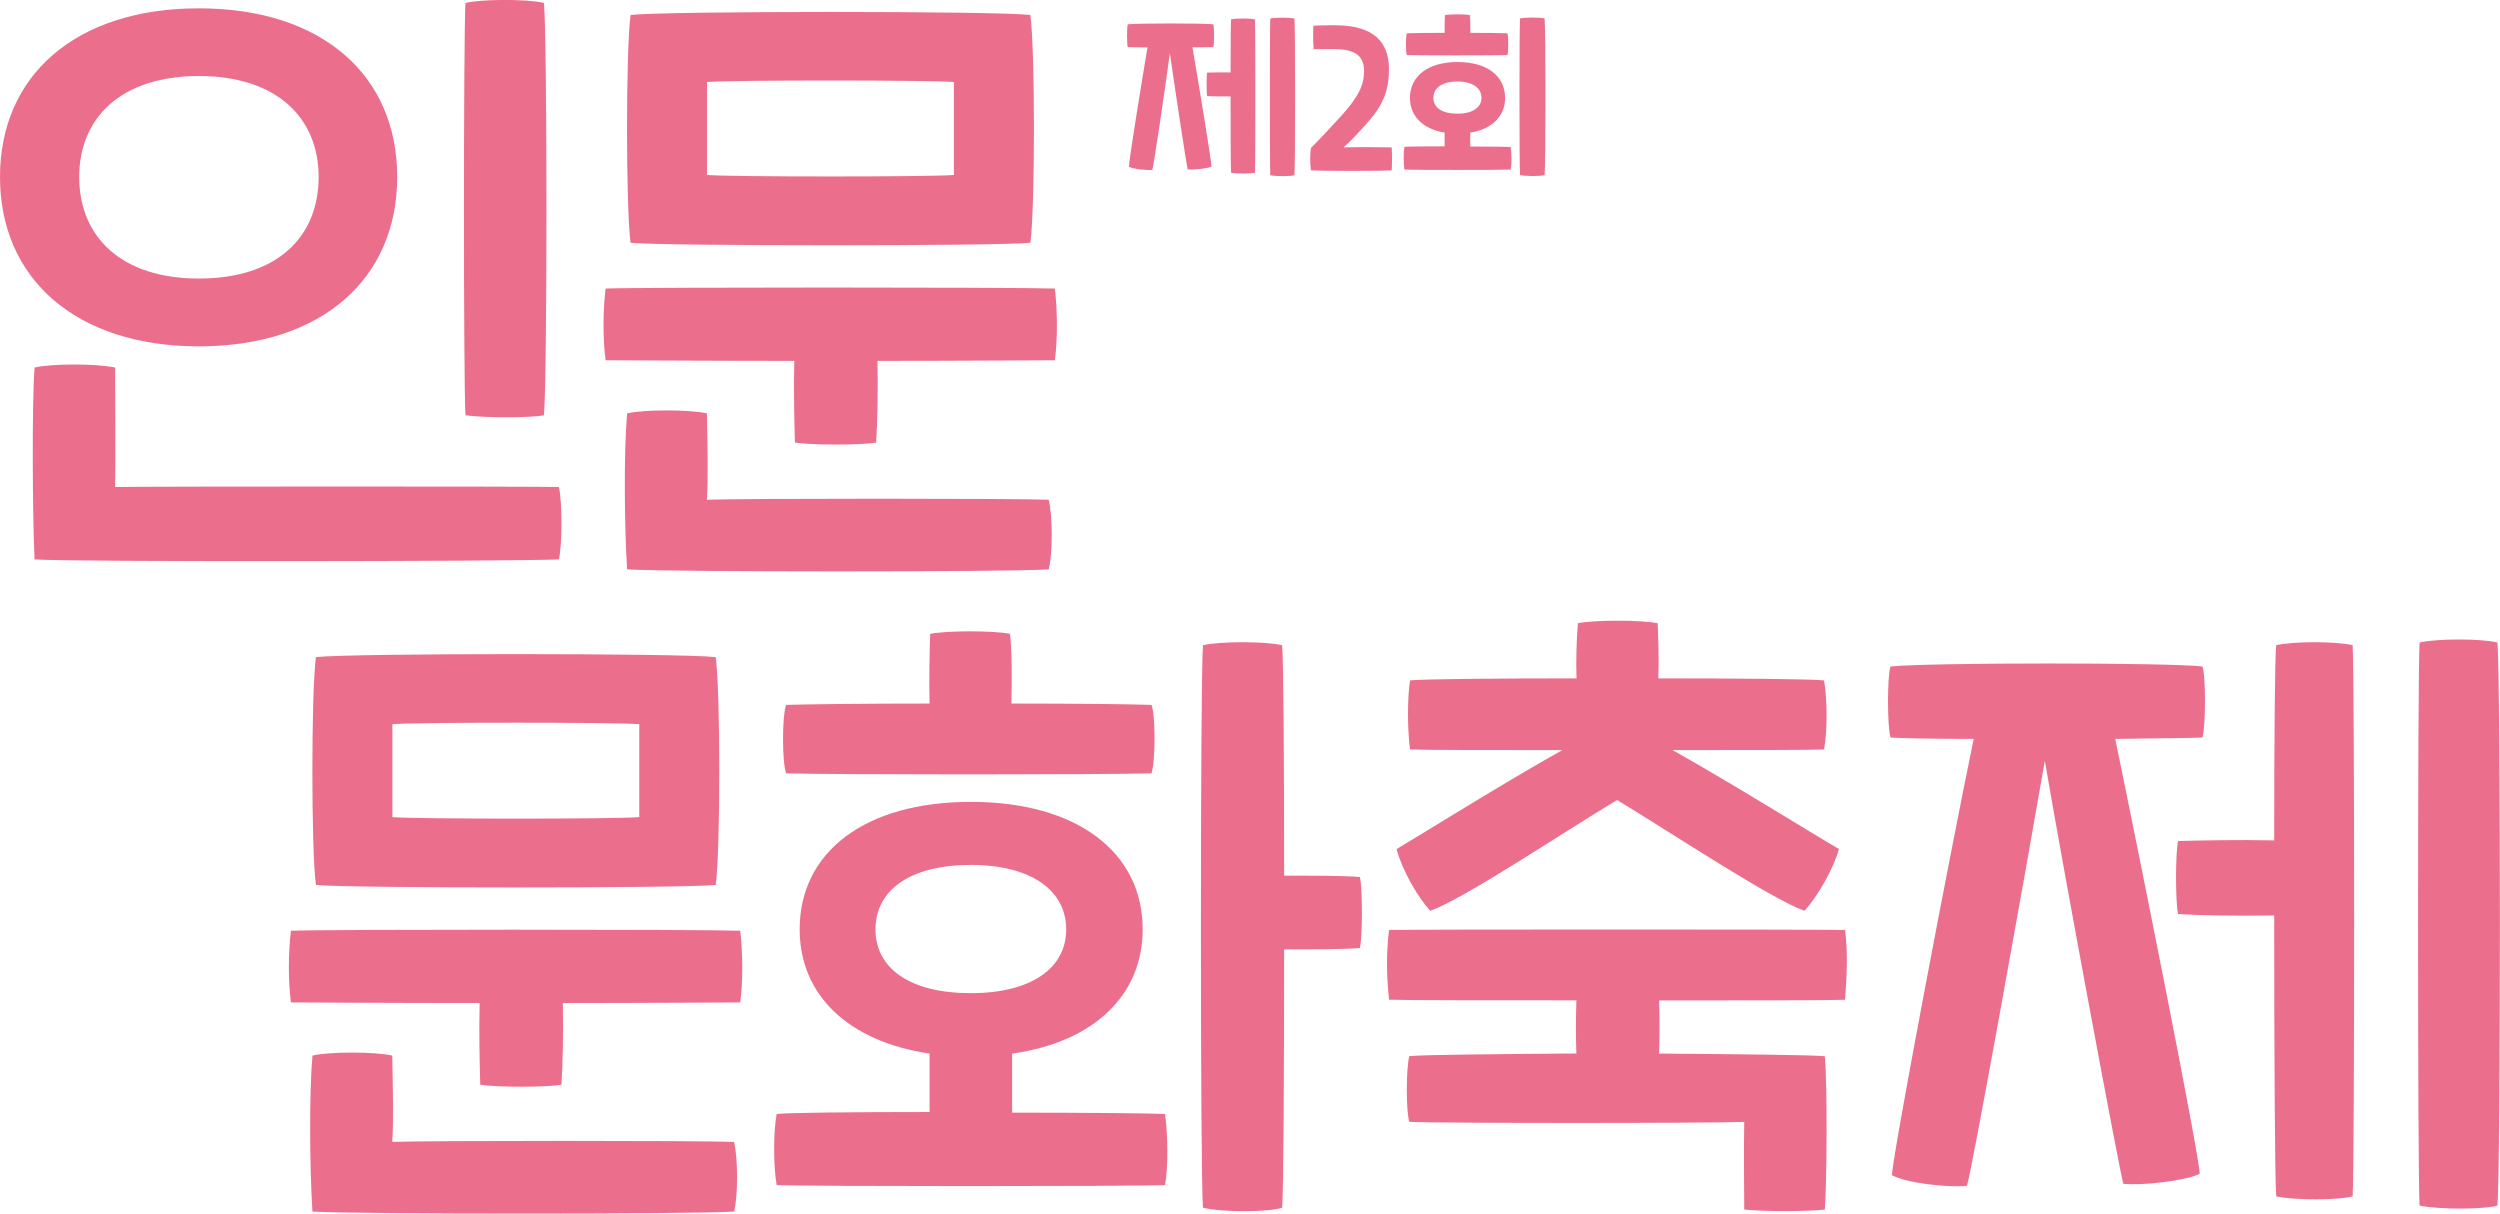
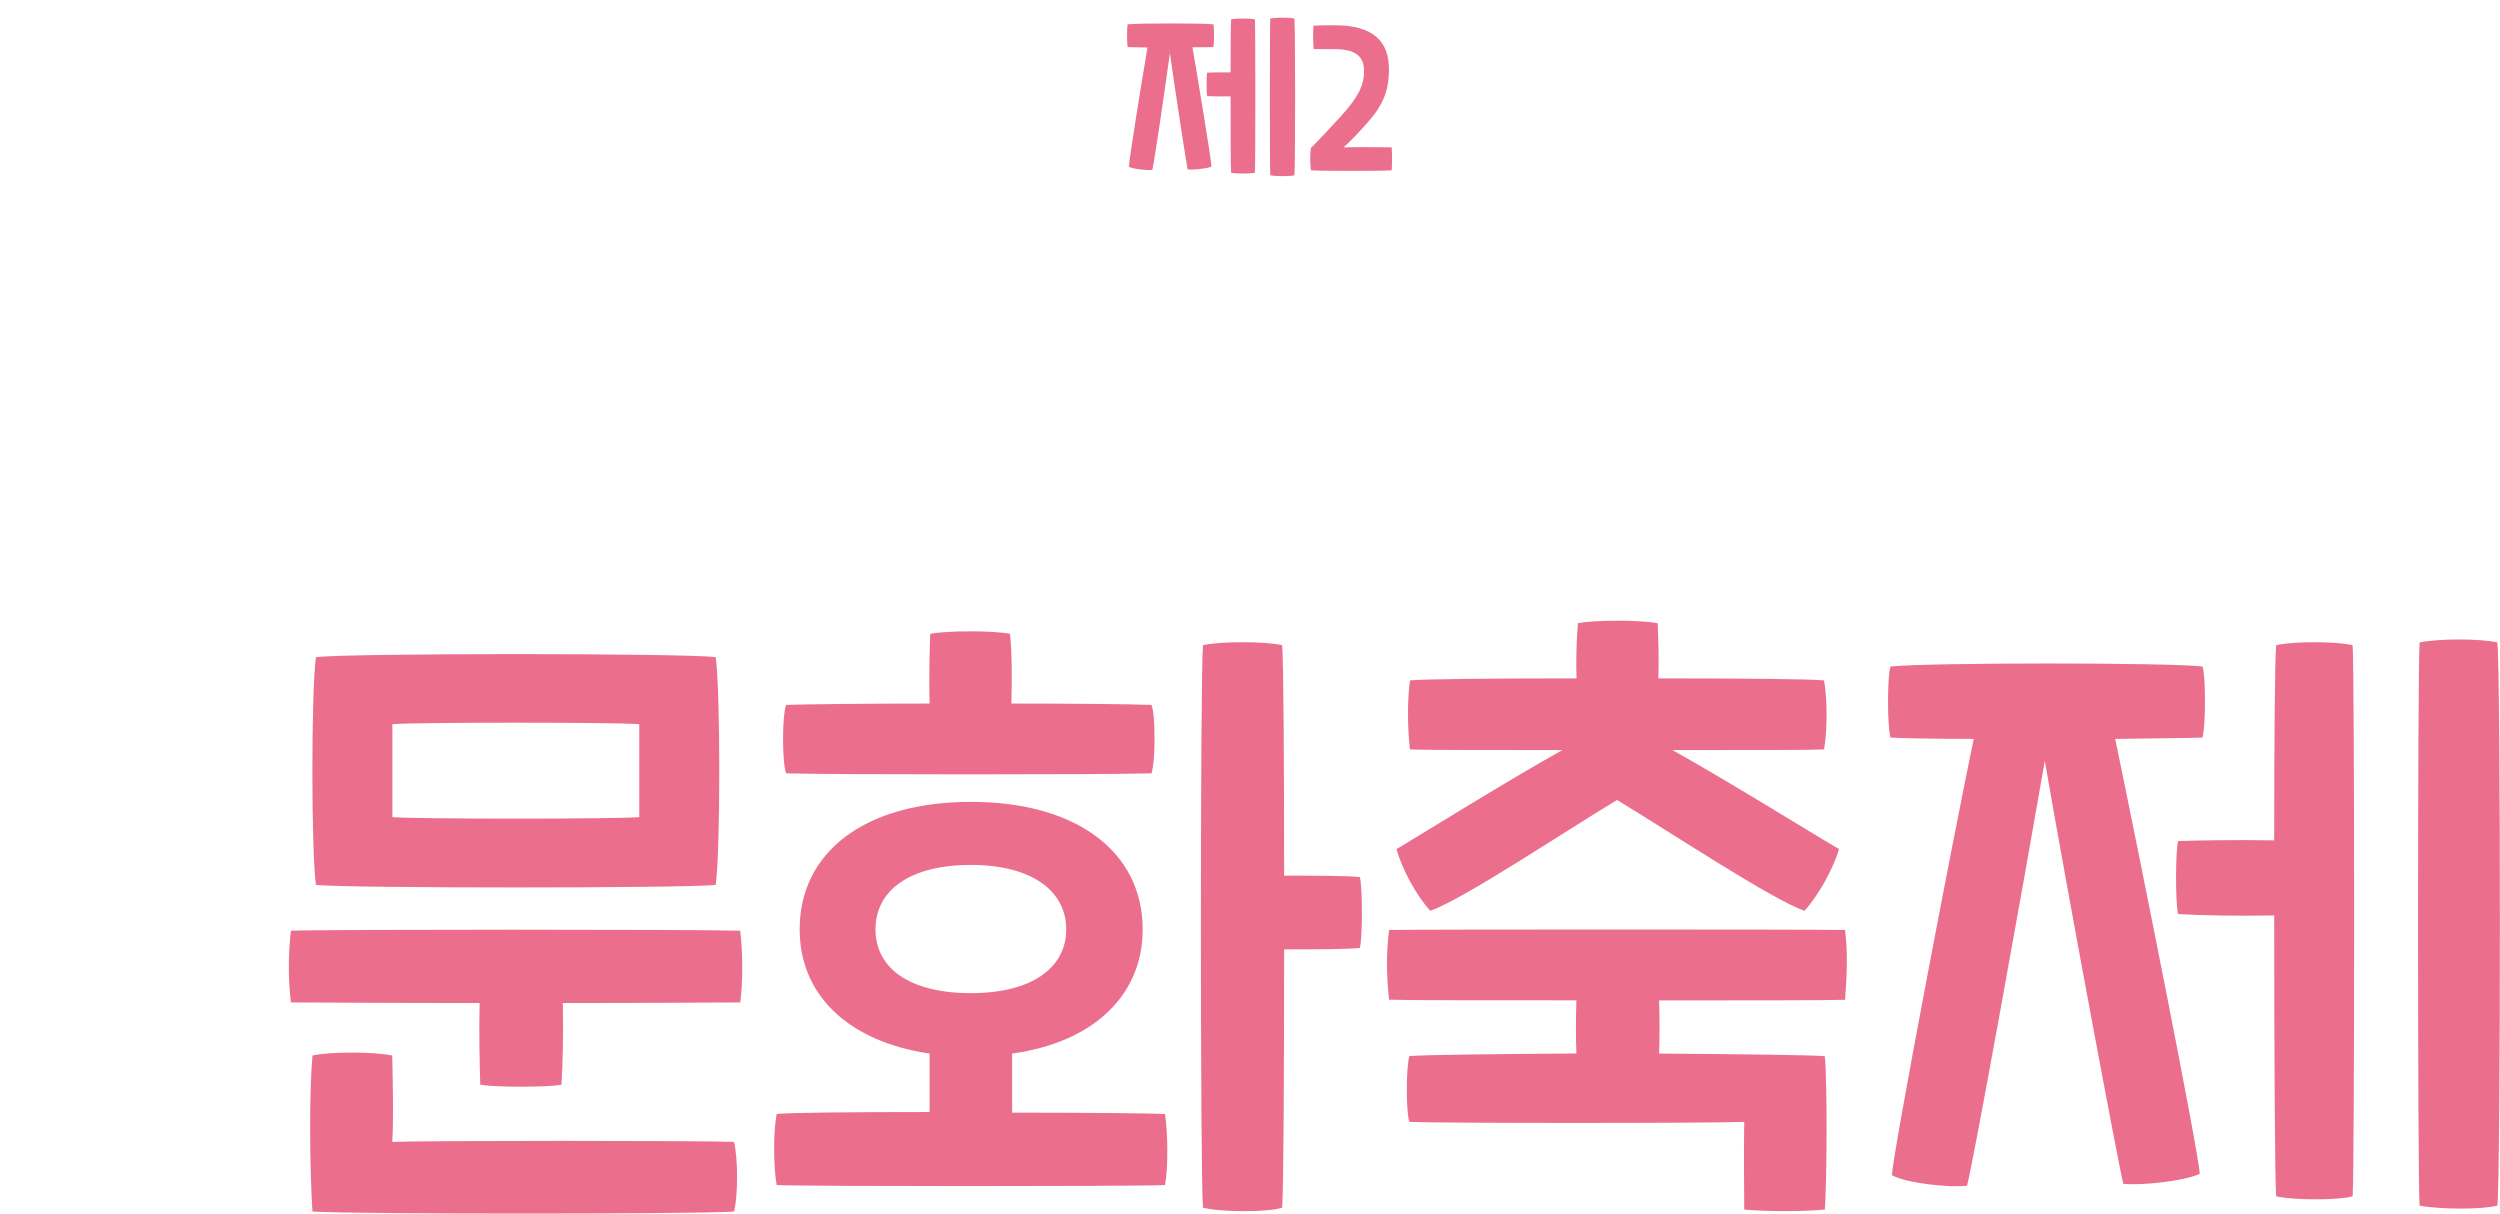
<svg xmlns="http://www.w3.org/2000/svg" width="103" height="50" viewBox="0 0 103 50" fill="none">
  <g clip-path="url(#clip0_77_1248)">
-     <path d="M0 7.291C0 3.105 3.12 0.343 8.195 0.343C13.271 0.343 16.365 3.105 16.365 7.291C16.365 11.476 13.271 14.27 8.195 14.27C3.12 14.27 0 11.476 0 7.291ZM1.424 15.141C2.146 14.977 3.959 14.977 4.742 15.141C4.742 16.208 4.768 18.971 4.742 20.064C6.612 20.038 21.773 20.038 23.028 20.064C23.167 20.719 23.167 22.389 23.028 23.048C21.133 23.131 2.96 23.157 1.424 23.048C1.341 21.296 1.311 16.672 1.424 15.141ZM13.128 7.291C13.128 4.858 11.402 3.132 8.195 3.132C4.989 3.132 3.263 4.853 3.263 7.291C3.263 9.728 4.963 11.476 8.195 11.476C11.428 11.476 13.128 9.755 13.128 7.291ZM19.177 0.121C19.848 -0.043 21.743 -0.043 22.41 0.121C22.548 1.488 22.548 15.744 22.41 17.11C21.851 17.219 19.956 17.219 19.177 17.11C19.095 15.77 19.095 1.488 19.177 0.121Z" fill="#EB6F8C" />
-     <path d="M43.456 14.842C42.733 14.842 39.635 14.868 36.152 14.868C36.178 16.044 36.152 17.384 36.096 18.234C35.481 18.342 33.422 18.342 32.751 18.234C32.725 17.384 32.695 16.044 32.725 14.868C28.991 14.868 25.56 14.842 24.95 14.842C24.837 13.966 24.837 12.847 24.95 11.888C26.343 11.832 41.76 11.832 43.46 11.888C43.573 12.847 43.573 13.996 43.46 14.842H43.456ZM43.205 20.589C43.374 21.244 43.374 22.862 43.205 23.46C41.336 23.569 27.818 23.569 25.837 23.46C25.724 21.682 25.698 18.616 25.837 17.032C26.507 16.868 28.428 16.868 29.125 17.032C29.151 18.429 29.181 19.713 29.125 20.589C30.518 20.533 41.864 20.533 43.201 20.589H43.205ZM25.979 10.002C25.785 8.553 25.785 2.069 25.979 0.616C27.403 0.451 41.033 0.451 42.452 0.616C42.647 2.065 42.647 8.549 42.452 10.002C41.141 10.14 27.286 10.14 25.979 10.002ZM29.129 7.209C30.133 7.291 38.329 7.291 39.302 7.209V3.379C38.298 3.296 30.103 3.296 29.129 3.379V7.209Z" fill="#EB6F8C" />
    <path d="M30.492 41.3C29.77 41.3 26.672 41.325 23.188 41.325C23.214 42.501 23.188 43.841 23.132 44.691C22.518 44.8 20.458 44.8 19.787 44.691C19.761 43.841 19.731 42.501 19.761 41.325C16.027 41.325 12.596 41.3 11.986 41.3C11.873 40.423 11.873 39.304 11.986 38.346C13.379 38.289 28.796 38.289 30.497 38.346C30.609 39.304 30.609 40.454 30.497 41.3H30.492ZM30.241 47.046C30.41 47.701 30.41 49.319 30.241 49.918C28.372 50.026 14.855 50.026 12.873 49.918C12.76 48.139 12.734 45.073 12.873 43.49C13.543 43.325 15.465 43.325 16.161 43.49C16.187 44.886 16.218 46.17 16.161 47.046C17.555 46.99 28.9 46.99 30.237 47.046H30.241ZM13.016 36.459C12.821 35.01 12.821 28.526 13.016 27.073C14.439 26.908 28.069 26.908 29.488 27.073C29.683 28.522 29.683 35.006 29.488 36.459C28.177 36.598 14.322 36.598 13.016 36.459ZM16.166 33.666C17.17 33.748 25.365 33.748 26.338 33.666V29.836C25.335 29.754 17.139 29.754 16.166 29.836V33.666Z" fill="#EB6F8C" />
    <path d="M47.999 45.897C48.112 46.665 48.138 48.087 47.999 48.825C46.801 48.881 33.002 48.881 31.998 48.825C31.86 48.031 31.86 46.634 31.998 45.897C32.418 45.841 35.174 45.815 38.298 45.815V43.407C34.953 42.913 32.946 41 32.946 38.289C32.946 35.114 35.62 33.037 39.999 33.037C44.378 33.037 47.078 35.114 47.078 38.289C47.078 40.996 45.07 42.939 41.699 43.407V45.841C44.767 45.841 47.498 45.867 47.999 45.897ZM32.388 31.862C32.219 31.398 32.219 29.511 32.388 29.042C33.141 29.016 35.564 28.986 38.298 28.986C38.272 28.027 38.298 26.878 38.324 26.115C38.995 25.976 40.972 25.976 41.613 26.115C41.695 26.882 41.695 28.032 41.669 28.986C44.317 28.986 46.658 29.012 47.441 29.042C47.61 29.454 47.61 31.341 47.441 31.862C45.546 31.918 34.201 31.918 32.388 31.862ZM39.999 40.918C42.508 40.918 43.928 39.877 43.928 38.289C43.928 36.702 42.504 35.635 39.999 35.635C37.493 35.635 36.07 36.676 36.07 38.289C36.07 39.903 37.493 40.918 39.999 40.918ZM56.026 39.057C55.412 39.114 54.1 39.114 52.906 39.114C52.906 44.258 52.88 49.128 52.824 49.757C52.266 49.948 50.314 49.948 49.562 49.757C49.449 48.417 49.449 27.954 49.562 26.583C50.232 26.418 52.153 26.418 52.824 26.583C52.88 27.186 52.906 31.398 52.906 36.077C54.105 36.077 55.416 36.077 56.026 36.134C56.139 36.572 56.139 38.623 56.026 39.061V39.057Z" fill="#EB6F8C" />
    <path d="M76.021 41.191C75.299 41.217 72.006 41.217 68.354 41.217C68.38 41.954 68.38 42.722 68.354 43.407C71.698 43.433 74.654 43.464 75.182 43.516C75.294 44.639 75.264 48.877 75.182 49.835C74.316 49.918 72.759 49.918 71.863 49.835C71.863 48.985 71.837 47.402 71.863 46.222C70.47 46.279 59.319 46.279 58.064 46.222C57.926 45.784 57.926 44.032 58.064 43.511C58.678 43.455 61.634 43.429 64.948 43.403C64.922 42.718 64.922 41.954 64.948 41.213C61.214 41.213 57.839 41.213 57.229 41.187C57.116 40.12 57.116 39.27 57.229 38.315C58.596 38.289 74.347 38.289 76.017 38.315C76.129 39.244 76.099 40.094 76.017 41.187L76.021 41.191ZM57.541 34.98C58.376 34.49 61.971 32.243 64.368 30.903C61.301 30.903 58.627 30.903 58.094 30.877C57.982 30.057 57.982 28.743 58.094 28.032C58.678 27.975 61.634 27.949 64.953 27.949C64.927 27.182 64.953 26.388 65.009 25.677C65.68 25.538 67.601 25.538 68.297 25.677C68.323 26.388 68.354 27.182 68.323 27.949C71.642 27.949 74.624 27.975 75.151 28.032C75.29 28.826 75.29 30.109 75.151 30.877C74.65 30.903 72.001 30.903 68.907 30.903C71.305 32.243 74.9 34.486 75.766 34.98C75.545 35.774 74.9 36.923 74.342 37.526C72.975 37.036 68.964 34.382 66.623 32.959C64.308 34.355 60.349 37.01 58.929 37.526C58.371 36.923 57.757 35.804 57.536 34.98H57.541Z" fill="#EB6F8C" />
    <path d="M87.146 30.439C88.094 35.006 90.603 47.536 90.629 48.361C90.015 48.66 88.232 48.851 87.479 48.773C87.284 48.005 85.108 36.377 84.247 31.345C83.381 36.351 81.265 48.092 81.04 48.855C80.287 48.937 78.531 48.746 77.947 48.417C77.973 47.597 80.37 35.01 81.317 30.443C79.673 30.443 78.336 30.417 77.89 30.387C77.752 29.949 77.752 27.841 77.89 27.459C79.509 27.294 89.318 27.294 90.742 27.459C90.88 27.815 90.88 29.892 90.742 30.387C90.214 30.413 88.82 30.413 87.146 30.443V30.439ZM96.929 26.579C97.011 27.975 97.011 47.918 96.929 49.289C96.345 49.453 94.506 49.453 93.779 49.289C93.723 48.603 93.697 43.134 93.697 37.717C92.247 37.743 90.659 37.717 89.738 37.66C89.625 37.222 89.625 35.114 89.738 34.65C90.659 34.624 92.247 34.594 93.697 34.624C93.697 30.578 93.723 27.13 93.779 26.583C94.45 26.418 96.258 26.418 96.929 26.583V26.579ZM102.892 49.67C102.308 49.835 100.495 49.835 99.686 49.67C99.603 48.33 99.603 27.837 99.686 26.47C100.438 26.305 102.195 26.305 102.892 26.47C103.03 27.837 103.03 48.33 102.892 49.67Z" fill="#EB6F8C" />
    <path d="M49.129 1.952C49.358 3.279 49.912 6.614 49.912 6.866C49.722 6.948 49.159 7.005 48.93 6.979C48.878 6.736 48.398 3.613 48.199 2.186C48.008 3.609 47.545 6.757 47.476 7C47.255 7.022 46.693 6.97 46.511 6.87C46.511 6.619 47.052 3.275 47.277 1.956C46.883 1.947 46.572 1.947 46.463 1.939C46.424 1.8 46.424 1.132 46.463 1.002C46.905 0.954 49.6 0.954 49.99 1.002C50.029 1.115 50.029 1.778 49.99 1.939C49.851 1.947 49.527 1.947 49.124 1.947L49.129 1.952ZM51.703 0.794C51.725 1.184 51.725 6.736 51.703 7.117C51.522 7.161 50.95 7.161 50.721 7.117C50.704 6.927 50.7 5.448 50.7 3.973C50.336 3.973 49.955 3.973 49.735 3.96C49.704 3.821 49.704 3.136 49.735 2.993C49.955 2.984 50.336 2.975 50.7 2.984C50.7 1.878 50.708 0.941 50.721 0.798C50.925 0.75 51.496 0.75 51.703 0.798V0.794ZM53.33 7.222C53.149 7.269 52.577 7.269 52.335 7.222C52.313 6.849 52.313 1.141 52.335 0.763C52.556 0.716 53.118 0.716 53.33 0.763C53.369 1.145 53.369 6.849 53.33 7.222Z" fill="#EB6F8C" />
    <path d="M54.122 2.017C54.1 1.783 54.092 1.31 54.114 1.058C54.386 1.041 54.745 1.041 55.026 1.041C56.576 1.05 57.225 1.705 57.225 2.854C57.225 3.682 57.013 4.285 56.389 4.997C56.048 5.391 55.658 5.803 55.355 6.072C55.965 6.055 56.913 6.063 57.337 6.072C57.359 6.324 57.354 6.796 57.337 7.018C56.896 7.048 54.503 7.048 54.01 7.018C53.971 6.727 53.971 6.371 54.01 6.098C54.343 5.769 54.897 5.17 55.273 4.758C55.974 3.982 56.199 3.5 56.199 2.932C56.199 2.316 55.849 2.025 54.983 2.025H54.127L54.122 2.017Z" fill="#EB6F8C" />
-     <path d="M62.24 6.05C62.279 6.293 62.287 6.757 62.24 6.987C61.876 7.005 58.168 7.005 57.861 6.987C57.822 6.744 57.822 6.285 57.861 6.05C57.99 6.033 58.696 6.033 59.518 6.029V5.465C58.622 5.313 58.09 4.788 58.09 4.034C58.09 3.136 58.834 2.555 60.05 2.555C61.266 2.555 62.01 3.131 62.01 4.034C62.01 4.788 61.469 5.322 60.574 5.465V6.037C61.379 6.037 62.088 6.046 62.24 6.055V6.05ZM57.96 2.268C57.913 2.125 57.913 1.514 57.96 1.371C58.151 1.362 58.795 1.353 59.518 1.353C59.518 1.11 59.518 0.828 59.535 0.62C59.739 0.581 60.357 0.581 60.561 0.62C60.578 0.824 60.578 1.106 60.578 1.353C61.283 1.353 61.906 1.362 62.105 1.371C62.153 1.501 62.153 2.108 62.105 2.268C61.612 2.286 58.436 2.286 57.965 2.268H57.96ZM60.05 4.684C60.673 4.684 61.037 4.424 61.037 4.029C61.037 3.635 60.673 3.357 60.05 3.357C59.427 3.357 59.055 3.617 59.055 4.029C59.055 4.441 59.418 4.684 60.05 4.684ZM63.637 7.213C63.464 7.265 62.871 7.265 62.625 7.213C62.594 6.84 62.594 1.141 62.625 0.759C62.828 0.711 63.429 0.711 63.637 0.759C63.685 1.141 63.685 6.84 63.637 7.213Z" fill="#EB6F8C" />
  </g>
  <defs>
    <clipPath id="clip0_77_1248">
      <rect width="103" height="50" fill="white" />
    </clipPath>
  </defs>
</svg>